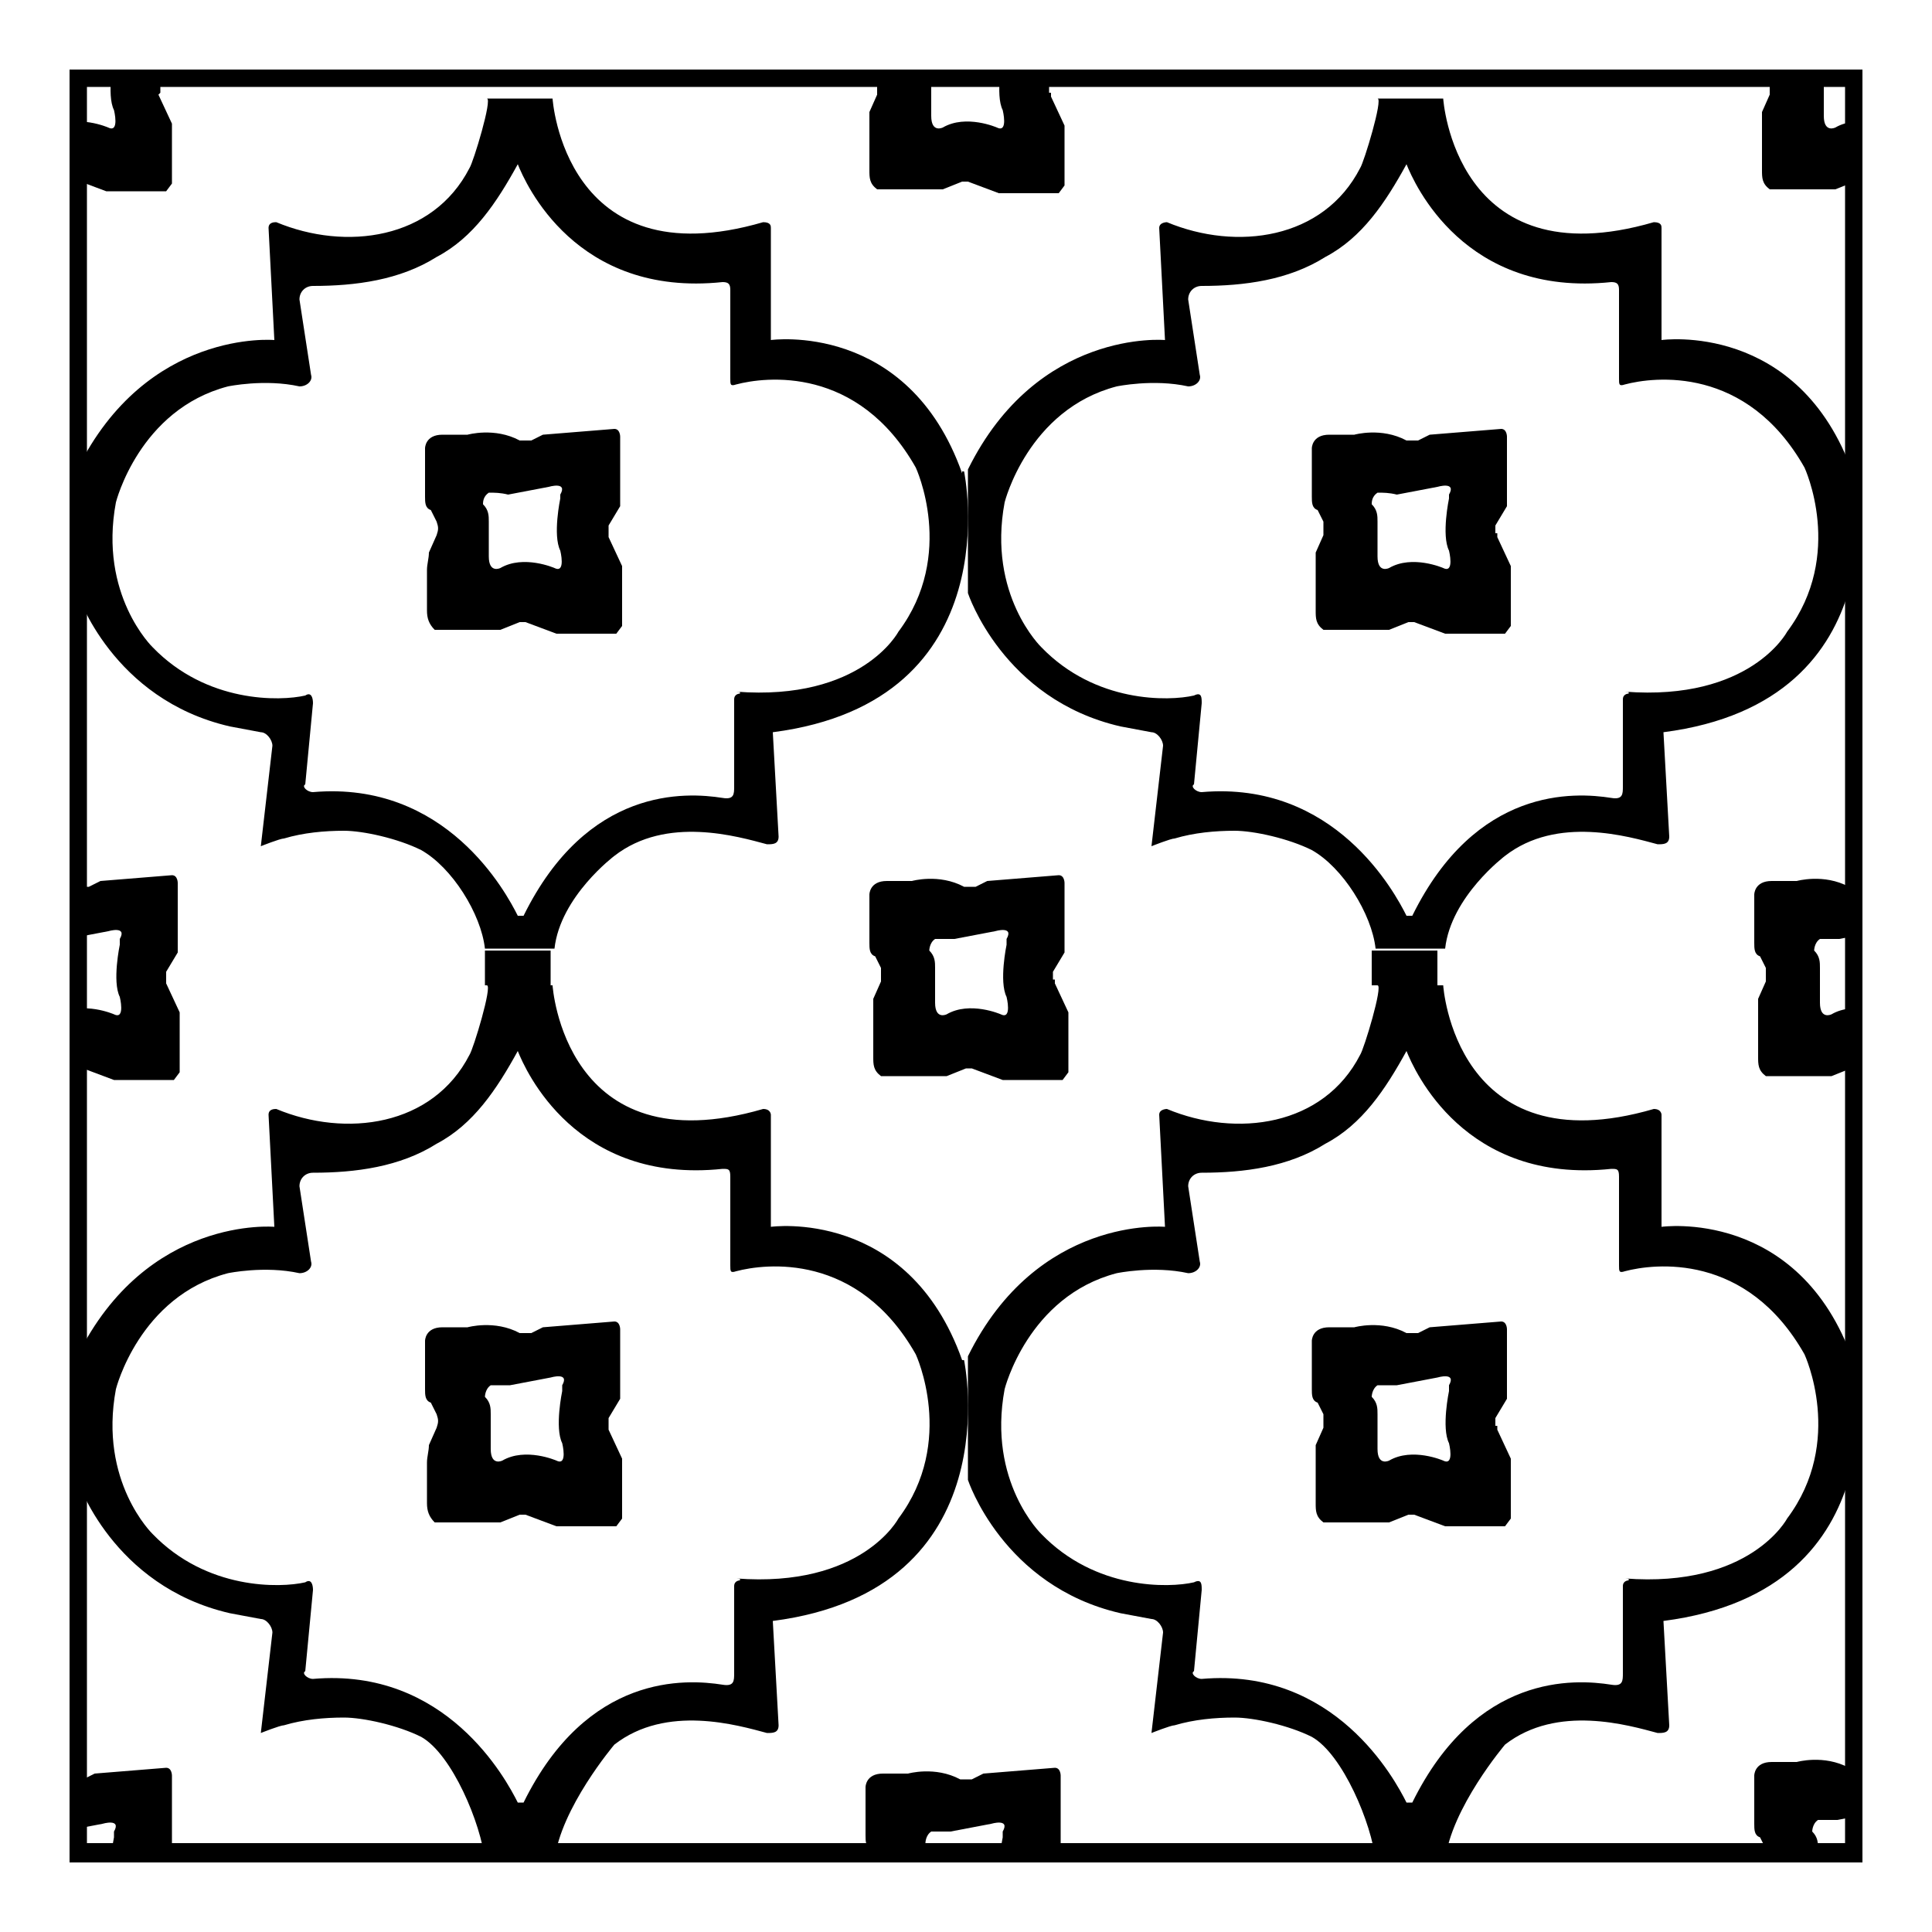
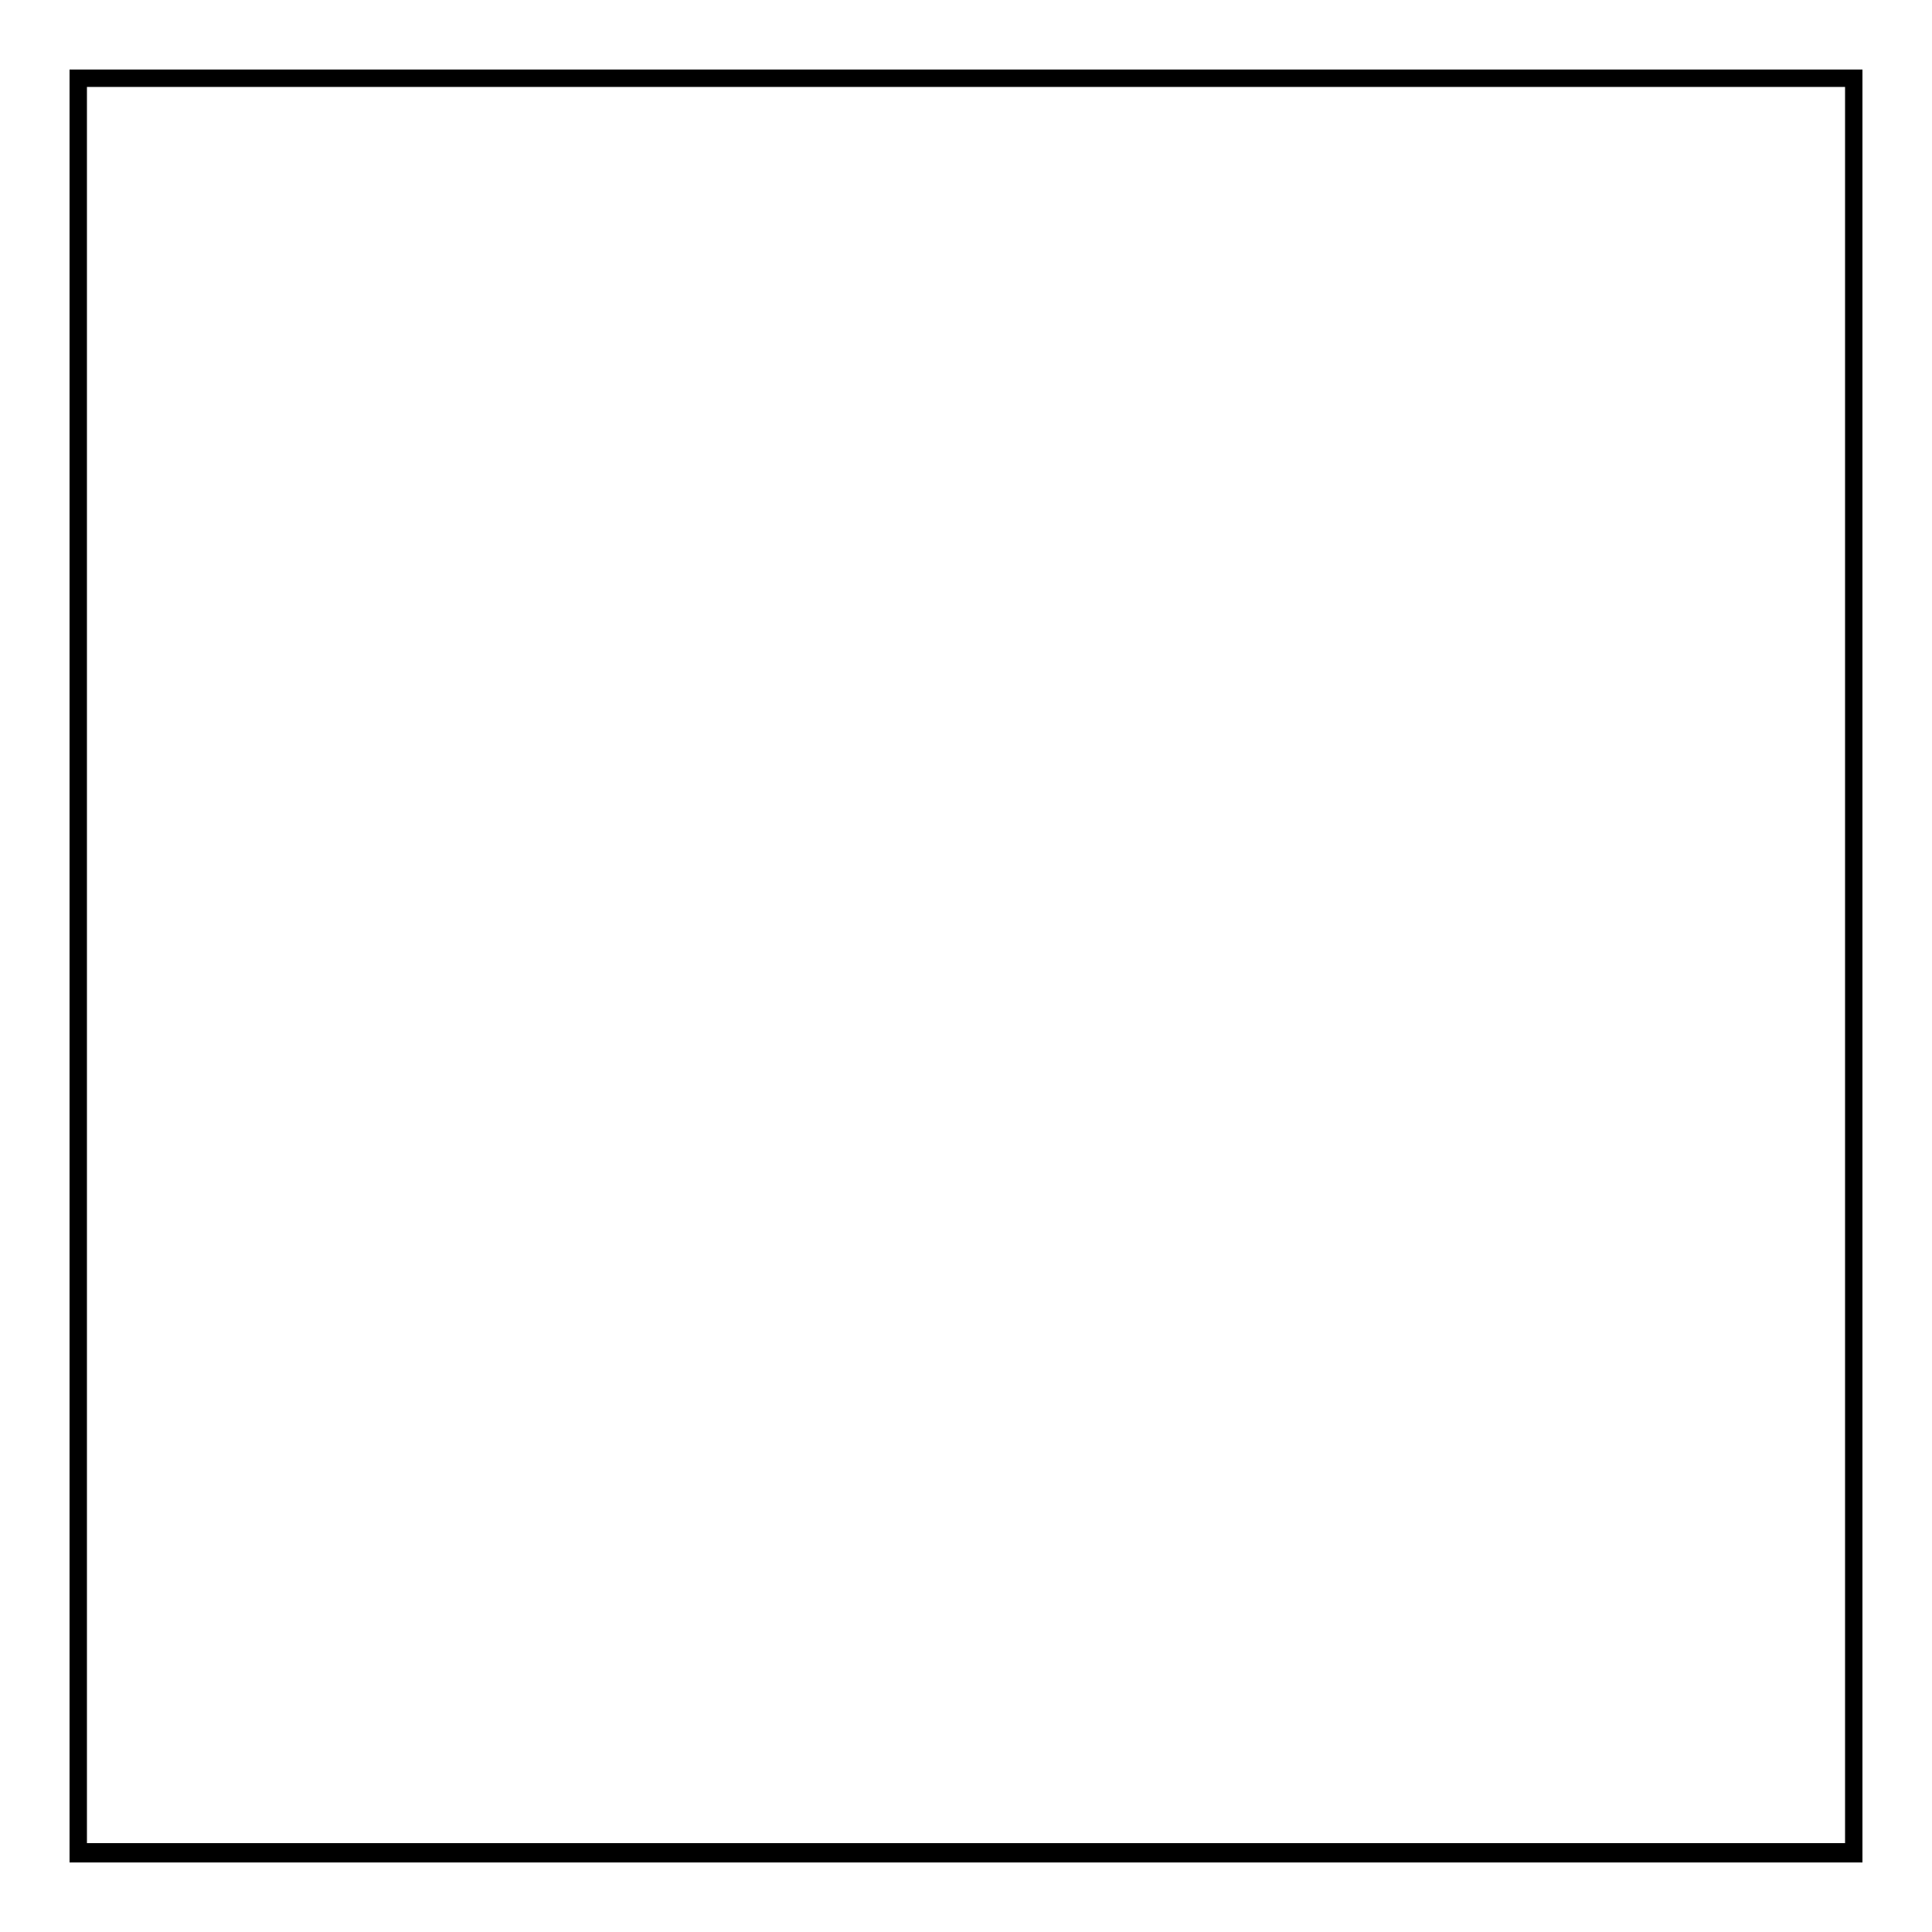
<svg xmlns="http://www.w3.org/2000/svg" id="Layer_1" version="1.1" viewBox="0 0 100 100">
  <defs>
    <style>
      .st0 {
        fill: none;
      }

      .st1 {
        clip-path: url(#clippath);
      }
    </style>
    <clipPath id="clippath">
-       <rect class="st0" x="3.6" y="3.6" width="92.7" height="92.7" />
-     </clipPath>
+       </clipPath>
  </defs>
  <g class="st1">
    <g>
      <path d="M49.8,24.5c-2.8-7.9-9.9-6.9-9.9-6.9v-5.8c0-.1,0-.3-.4-.3-10.3,3-10.9-6.4-10.9-6.4h-3.4c.3,0-.7,3.3-.9,3.6-1.9,3.7-6.4,4.3-10,2.8-.1,0-.4,0-.4.3l.3,5.8s-6.6-.6-10.2,6.7v6.4s1.8,5.5,7.9,6.9l1.6.3c.3,0,.6.4.6.7l-.6,5.2s1-.4,1.2-.4c1-.3,2.1-.4,3.1-.4s2.8.4,4,1c1.6.9,3.1,3.3,3.3,5.1h3.6c.3-2.7,3.1-4.8,3.1-4.8,2.7-2.1,6.4-1,7.9-.6.3,0,.6,0,.6-.4l-.3-5.4c12.4-1.6,9.9-13.5,9.9-13.5h-.1ZM38.3,35.9c0,0-.3,0-.3.3v4.5c0,.4,0,.7-.6.6-1.9-.3-7-.6-10.3,6.1h-.3c-.6-1.2-3.7-7-10.6-6.4-.3,0-.6-.3-.4-.4l.4-4.2c0-.3-.1-.6-.4-.4-1.3.3-5.1.4-7.9-2.5,0,0-2.8-2.7-1.9-7.5,0,0,1.2-4.8,5.8-6,0,0,1.9-.4,3.7,0,.4,0,.7-.3.6-.6l-.6-3.9c0-.4.3-.7.7-.7,2.2,0,4.5-.3,6.4-1.5,1.9-1,3.1-2.8,4.2-4.8h0c.4,1,3,6.9,10.6,6.1.3,0,.4.1.4.4v4.6c0,.3,0,.4.3.3,1.5-.4,6.3-1,9.3,4.3,0,0,2.1,4.5-.9,8.5,0,0-1.9,3.6-8.4,3.1h.2Z" />
      <path d="M95.9,24.5c-2.8-7.9-9.9-6.9-9.9-6.9v-5.8c0-.1,0-.3-.4-.3-10.3,3-10.9-6.4-10.9-6.4h-3.4c.3,0-.7,3.3-.9,3.6-1.9,3.7-6.4,4.3-10,2.8,0,0-.4,0-.4.3l.3,5.8s-6.6-.6-10.2,6.7v6.4s1.8,5.5,7.9,6.9l1.6.3c.3,0,.6.4.6.7l-.6,5.2s1-.4,1.2-.4c1-.3,2.1-.4,3.1-.4s2.8.4,4,1c1.6.9,3.1,3.3,3.3,5.1h3.6c.3-2.7,3.1-4.8,3.1-4.8,2.7-2.1,6.4-1,7.9-.6.3,0,.6,0,.6-.4l-.3-5.4c12.4-1.6,9.9-13.5,9.9-13.5h0,0ZM84.3,35.9c0,0-.3,0-.3.3v4.5c0,.4,0,.7-.6.6-1.9-.3-7-.6-10.3,6.1h-.3c-.6-1.2-3.7-7-10.6-6.4-.3,0-.6-.3-.4-.4l.4-4.2c0-.3,0-.6-.4-.4-1.3.3-5.1.4-7.9-2.5,0,0-2.8-2.7-1.9-7.5,0,0,1.2-4.8,5.8-6,0,0,1.9-.4,3.7,0,.4,0,.7-.3.6-.6l-.6-3.9c0-.4.3-.7.7-.7,2.2,0,4.5-.3,6.4-1.5,1.9-1,3.1-2.8,4.2-4.8h0c.4,1,3,6.9,10.6,6.1.3,0,.4.1.4.4v4.6c0,.3,0,.4.3.3,1.5-.4,6.3-1,9.3,4.3,0,0,2.1,4.5-.9,8.5,0,0-1.9,3.6-8.4,3.1h.2Z" />
      <path d="M49.8,70.4c-2.8-7.9-9.9-6.9-9.9-6.9v-5.8c0,0,0-.3-.4-.3-10.3,3-10.9-6.4-10.9-6.4h-3.4c.3,0-.7,3.3-.9,3.6-1.9,3.7-6.4,4.3-10,2.8-.1,0-.4,0-.4.3l.3,5.8s-6.6-.6-10.2,6.7v6.4s1.8,5.5,7.9,6.9l1.6.3c.3,0,.6.4.6.7l-.6,5.2s1-.4,1.2-.4c1-.3,2.1-.4,3.1-.4s2.8.4,4,1c1.6.9,3.1,4.5,3.3,6.4h3.6c.3-2.7,3.1-6,3.1-6,2.7-2.1,6.4-1,7.9-.6.3,0,.6,0,.6-.4l-.3-5.4c12.4-1.6,9.9-13.5,9.9-13.5,0,0,0,0-.1,0ZM38.3,81.8c0,0-.3,0-.3.3v4.5c0,.4,0,.7-.6.6-1.9-.3-7-.6-10.3,6.1h-.3c-.6-1.2-3.7-7-10.6-6.4-.3,0-.6-.3-.4-.4l.4-4.2c0-.3-.1-.6-.4-.4-1.3.3-5.1.4-7.9-2.5,0,0-2.8-2.7-1.9-7.5,0,0,1.2-4.8,5.8-6,0,0,1.9-.4,3.7,0,.4,0,.7-.3.6-.6l-.6-3.9c0-.4.3-.7.7-.7,2.2,0,4.5-.3,6.4-1.5,1.9-1,3.1-2.8,4.2-4.8h0c.4,1,3,6.9,10.6,6.1.3,0,.4,0,.4.4v4.6c0,.3,0,.4.3.3,1.5-.4,6.3-1,9.3,4.3,0,0,2.1,4.5-.9,8.5,0,0-1.9,3.6-8.4,3.1h.2Z" />
      <path d="M95.9,70.4c-2.8-7.9-9.9-6.9-9.9-6.9v-5.8c0,0,0-.3-.4-.3-10.3,3-10.9-6.4-10.9-6.4h-3.4c.3,0-.7,3.3-.9,3.6-1.9,3.7-6.4,4.3-10,2.8,0,0-.4,0-.4.3l.3,5.8s-6.6-.6-10.2,6.7v6.4s1.8,5.5,7.9,6.9l1.6.3c.3,0,.6.4.6.7l-.6,5.2s1-.4,1.2-.4c1-.3,2.1-.4,3.1-.4s2.8.4,4,1c1.6.9,3.1,4.5,3.3,6.4h3.6c.3-2.7,3.1-6,3.1-6,2.7-2.1,6.4-1,7.9-.6.3,0,.6,0,.6-.4l-.3-5.4c12.4-1.6,9.9-13.5,9.9-13.5,0,0,0,0,0,0ZM84.3,81.8c0,0-.3,0-.3.3v4.5c0,.4,0,.7-.6.6-1.9-.3-7-.6-10.3,6.1h-.3c-.6-1.2-3.7-7-10.6-6.4-.3,0-.6-.3-.4-.4l.4-4.2c0-.3,0-.6-.4-.4-1.3.3-5.1.4-7.9-2.5,0,0-2.8-2.7-1.9-7.5,0,0,1.2-4.8,5.8-6,0,0,1.9-.4,3.7,0,.4,0,.7-.3.6-.6l-.6-3.9c0-.4.3-.7.7-.7,2.2,0,4.5-.3,6.4-1.5,1.9-1,3.1-2.8,4.2-4.8h0c.4,1,3,6.9,10.6,6.1.3,0,.4,0,.4.4v4.6c0,.3,0,.4.3.3,1.5-.4,6.3-1,9.3,4.3,0,0,2.1,4.5-.9,8.5,0,0-1.9,3.6-8.4,3.1h.2Z" />
      <path d="M25.1,49.2v1.8h3.4v-1.8h-3.6.2Z" />
      <path d="M71,49.2v1.8h3.4v-1.8h-3.6.2Z" />
      <path d="M8.6,50.7v-.4l.6-1v-3.6s0-.4-.3-.4l-3.7.3-.6.3h-.6c-1.3-.7-2.7-.3-2.7-.3H0c-.9,0-.9.7-.9.7v2.5c0,.3,0,.6.3.7l.3.6c0,.3,0,.4,0,.7l-.4.9c0,.3-.1.6-.1.9v2.1c0,.4.1.7.4,1h3.4l1-.4h.3l1.6.6h3.1l.3-.4v-3.1l-.7-1.5h0v-.2ZM6.2,48.9s-.4,1.9,0,2.7c0,0,.3,1.2-.3.9,0,0-1.6-.7-2.8,0,0,0-.6.3-.6-.6v-1.8c0-.3,0-.6-.3-.9,0,0,0-.4.3-.6.3,0,.6,0,1,0l2.1-.4s1-.3.6.4h0v.2Z" />
-       <path d="M100.3,50.7v-.4l.6-1v-3.6s0-.4-.3-.4l-3.7.3-.6.3h-.6c-1.3-.7-2.7-.3-2.7-.3h-1.3c-.9,0-.9.7-.9.7v2.5c0,.3,0,.6.3.7l.3.6c0,.3,0,.4,0,.7l-.4.9c0,.3,0,.6,0,.9v2.1c0,.4,0,.7.4,1h3.4l1-.4h.3l1.6.6h3.1l.3-.4v-3.1l-.7-1.5h0v-.2ZM97.9,48.9s-.4,1.9,0,2.7c0,0,.3,1.2-.3.9,0,0-1.6-.7-2.8,0,0,0-.6.3-.6-.6v-1.8c0-.3,0-.6-.3-.9,0,0,0-.4.3-.6.3,0,.6,0,1,0l2.1-.4s1-.3.6.4h0v.2Z" />
+       <path d="M100.3,50.7v-.4l.6-1v-3.6s0-.4-.3-.4l-3.7.3-.6.3h-.6c-1.3-.7-2.7-.3-2.7-.3h-1.3c-.9,0-.9.7-.9.7v2.5c0,.3,0,.6.3.7l.3.6c0,.3,0,.4,0,.7l-.4.9c0,.3,0,.6,0,.9v2.1c0,.4,0,.7.4,1h3.4l1-.4h.3l1.6.6h3.1l.3-.4v-3.1l-.7-1.5h0v-.2ZM97.9,48.9s-.4,1.9,0,2.7c0,0,.3,1.2-.3.9,0,0-1.6-.7-2.8,0,0,0-.6.3-.6-.6c0-.3,0-.6-.3-.9,0,0,0-.4.3-.6.3,0,.6,0,1,0l2.1-.4s1-.3.6.4h0v.2Z" />
      <path d="M8.3,96.9v-.4l.6-1v-3.6s0-.4-.3-.4l-3.7.3-.6.3h-.6c-1.3-.7-2.7-.3-2.7-.3H-.4c-.9,0-.9.7-.9.7v2.5c0,.3,0,.6.3.7l.3.6c.1.3.1.4,0,.7l-.4.9c0,.3-.1.6-.1.9v2.1c0,.4.1.7.4,1h3.4l1-.4h.3l1.6.6h3.1l.3-.4v-3.1l-.7-1.5h0v-.2ZM5.9,95.1s-.4,1.9,0,2.7c0,0,.3,1.2-.3.9,0,0-1.6-.7-2.8,0,0,0-.6.3-.6-.6v-1.8c0-.3,0-.6-.3-.9,0,0,0-.4.3-.6.3,0,.6,0,1,0l2.1-.4s1-.3.6.4h0v.2Z" />
-       <path d="M8.3,4.8v-.4l.6-1V-.2s0-.4-.3-.4l-3.7.3L4.3,0h-.6C2.3-.8,1-.4,1-.4H-.4c-.9,0-.9.7-.9.7v2.5c0,.3,0,.6.3.7l.3.6c.1.3.1.4,0,.7l-.4.9c0,.3-.1.6-.1.9v2.1c0,.4.1.7.4,1h3.4l1-.4h.3l1.6.6h3.1l.3-.4v-3.1l-.7-1.5h0ZM5.9,3s-.4,1.9,0,2.7c0,0,.3,1.2-.3.9,0,0-1.6-.7-2.8,0,0,0-.6.3-.6-.6v-1.8c0-.3,0-.6-.3-.9,0,0,0-.4.3-.6.3,0,.6,0,1,0l2.1-.4s1-.3.6.4h0v.2Z" />
-       <path d="M100.3,96.3v-.4l.6-1v-3.6s0-.4-.3-.4l-3.7.3-.6.3h-.6c-1.3-.7-2.7-.3-2.7-.3h-1.3c-.9,0-.9.7-.9.7v2.5c0,.3,0,.6.3.7l.3.6c0,.3,0,.4,0,.7l-.4.9c0,.3,0,.6,0,.9v2.1c0,.4,0,.7.4,1h3.4l1-.4h.3l1.6.6h3.1l.3-.4v-3.1l-.7-1.5h0v-.2ZM97.8,94.5s-.4,1.9,0,2.7c0,0,.3,1.2-.3.9,0,0-1.6-.7-2.8,0,0,0-.6.3-.6-.6v-1.8c0-.3,0-.6-.3-.9,0,0,0-.4.3-.6.3,0,.6,0,1,0l2.1-.4s1-.3.6.4h0v.2Z" />
-       <path d="M100.5,4.8v-.4l.6-1V-.2s0-.4-.3-.4l-3.7.3L96.5,0h-.6c-1.3-.7-2.7-.3-2.7-.3h-1.3c-.9,0-.9.7-.9.7v2.5c0,.3,0,.6.3.7l.3.6c0,.3,0,.4,0,.7l-.4.9c0,.3,0,.6,0,.9v2.1c0,.4,0,.7.4,1h3.4l1-.4h.3l1.6.6h3.1l.3-.4v-3.1l-.7-1.5h0v-.2ZM98.1,3s-.4,1.9,0,2.7c0,0,.3,1.2-.3.9,0,0-1.6-.7-2.8,0,0,0-.6.3-.6-.6v-1.8c0-.3,0-.6-.3-.9,0,0,0-.4.3-.6.3,0,.6,0,1,0l2.1-.4s1-.3.6.4h0v.2Z" />
      <path d="M54.3,4.8v-.4l.6-1V-.2s0-.4-.3-.4l-3.7.3L50.3,0h-.6c-1.3-.7-2.7-.3-2.7-.3h-1.3c-.9,0-.9.7-.9.7v2.5c0,.3,0,.6.3.7l.3.6c0,.3,0,.4,0,.7l-.4.9c0,.3,0,.6,0,.9v2.1c0,.4,0,.7.4,1h3.4l1-.4h.3l1.6.6h3.1l.3-.4v-3.1l-.7-1.5h0v-.2ZM51.9,3s-.4,1.9,0,2.7c0,0,.3,1.2-.3.9,0,0-1.6-.7-2.8,0,0,0-.6.3-.6-.6v-1.8c0-.3,0-.6-.3-.9,0,0,0-.4.3-.6.3,0,.6,0,1,0l2.1-.4s1-.3.6.4h0v.2Z" />
      <path d="M54.3,96.9v-.4l.6-1v-3.6s0-.4-.3-.4l-3.7.3-.6.3h-.6c-1.3-.7-2.7-.3-2.7-.3h-1.3c-.9,0-.9.7-.9.7v2.5c0,.3,0,.6.3.7l.3.6c0,.3,0,.4,0,.7l-.4.9c0,.3,0,.6,0,.9v2.1c0,.4,0,.7.4,1h3.4l1-.4h.3l1.6.6h3.1l.3-.4v-3.1l-.7-1.5h0v-.2ZM51.9,95.1s-.4,1.9,0,2.7c0,0,.3,1.2-.3.9,0,0-1.6-.7-2.8,0,0,0-.6.3-.6-.6v-1.8c0-.3,0-.6-.3-.9,0,0,0-.4.3-.6.3,0,.6,0,1,0l2.1-.4s1-.3.6.4h0v.2Z" />
      <path d="M54.5,50.7v-.4l.6-1v-3.6s0-.4-.3-.4l-3.7.3-.6.3h-.6c-1.3-.7-2.7-.3-2.7-.3h-1.3c-.9,0-.9.7-.9.7v2.5c0,.3,0,.6.3.7l.3.6c0,.3,0,.4,0,.7l-.4.9c0,.3,0,.6,0,.9v2.1c0,.4,0,.7.4,1h3.4l1-.4h.3l1.6.6h3.1l.3-.4v-3.1l-.7-1.5h0v-.2ZM52.1,48.9s-.4,1.9,0,2.7c0,0,.3,1.2-.3.9,0,0-1.6-.7-2.8,0,0,0-.6.3-.6-.6v-1.8c0-.3,0-.6-.3-.9,0,0,0-.4.3-.6.3,0,.6,0,1,0l2.1-.4s1-.3.6.4h0v.2Z" />
      <path d="M77.4,27.6v-.4l.6-1v-3.6s0-.4-.3-.4l-3.7.3-.6.3h-.6c-1.3-.7-2.7-.3-2.7-.3h-1.3c-.9,0-.9.7-.9.7v2.5c0,.3,0,.6.3.7l.3.6c0,.3,0,.4,0,.7l-.4.9c0,.3,0,.6,0,.9v2.1c0,.4,0,.7.4,1h3.4l1-.4h.3l1.6.6h3.1l.3-.4v-3.1l-.7-1.5h0v-.2ZM75,25.8s-.4,1.9,0,2.7c0,0,.3,1.2-.3.9,0,0-1.6-.7-2.8,0,0,0-.6.3-.6-.6v-1.8c0-.3,0-.6-.3-.9,0-.1,0-.4.3-.6.3,0,.6,0,1,.1l2.1-.4s1-.3.6.4h0v.2Z" />
-       <path d="M31.5,27.6v-.4l.6-1v-3.6s0-.4-.3-.4l-3.7.3-.6.3h-.6c-1.3-.7-2.7-.3-2.7-.3h-1.3c-.9,0-.9.7-.9.7v2.5c0,.3,0,.6.3.7l.3.6c.1.3.1.4,0,.7l-.4.9c0,.3-.1.6-.1.9v2.1c0,.4.1.7.4,1h3.4l1-.4h.3l1.6.6h3.1l.3-.4v-3.1l-.7-1.5h0v-.2ZM29,25.8s-.4,1.9,0,2.7c0,0,.3,1.2-.3.9,0,0-1.6-.7-2.8,0,0,0-.6.3-.6-.6v-1.8c0-.3,0-.6-.3-.9,0-.1,0-.4.3-.6.3,0,.6,0,1,.1l2.1-.4s1-.3.6.4h0v.2Z" />
      <path d="M77.4,73.8v-.4l.6-1v-3.6s0-.4-.3-.4l-3.7.3-.6.3h-.6c-1.3-.7-2.7-.3-2.7-.3h-1.3c-.9,0-.9.7-.9.7v2.5c0,.3,0,.6.3.7l.3.6c0,.3,0,.4,0,.7l-.4.9c0,.3,0,.6,0,.9v2.1c0,.4,0,.7.4,1h3.4l1-.4h.3l1.6.6h3.1l.3-.4v-3.1l-.7-1.5h0v-.2ZM75,72s-.4,1.9,0,2.7c0,0,.3,1.2-.3.9,0,0-1.6-.7-2.8,0,0,0-.6.3-.6-.6v-1.8c0-.3,0-.6-.3-.9,0,0,0-.4.3-.6.3,0,.6,0,1,0l2.1-.4s1-.3.6.4h0v.2Z" />
      <path d="M31.5,73.8v-.4l.6-1v-3.6s0-.4-.3-.4l-3.7.3-.6.3h-.6c-1.3-.7-2.7-.3-2.7-.3h-1.3c-.9,0-.9.7-.9.7v2.5c0,.3,0,.6.3.7l.3.6c.1.3.1.4,0,.7l-.4.9c0,.3-.1.6-.1.9v2.1c0,.4.1.7.4,1h3.4l1-.4h.3l1.6.6h3.1l.3-.4v-3.1l-.7-1.5h0v-.2ZM29.1,72s-.4,1.9,0,2.7c0,0,.3,1.2-.3.9,0,0-1.6-.7-2.8,0,0,0-.6.3-.6-.6v-1.8c0-.3,0-.6-.3-.9,0,0,0-.4.3-.6.3,0,.6,0,1,0l2.1-.4s1-.3.6.4h0v.2Z" />
    </g>
  </g>
  <path d="M95.5,4.5v90.9H4.5V4.5h90.9M96.4,3.6H3.6v92.8h92.8V3.6h0Z" />
</svg>